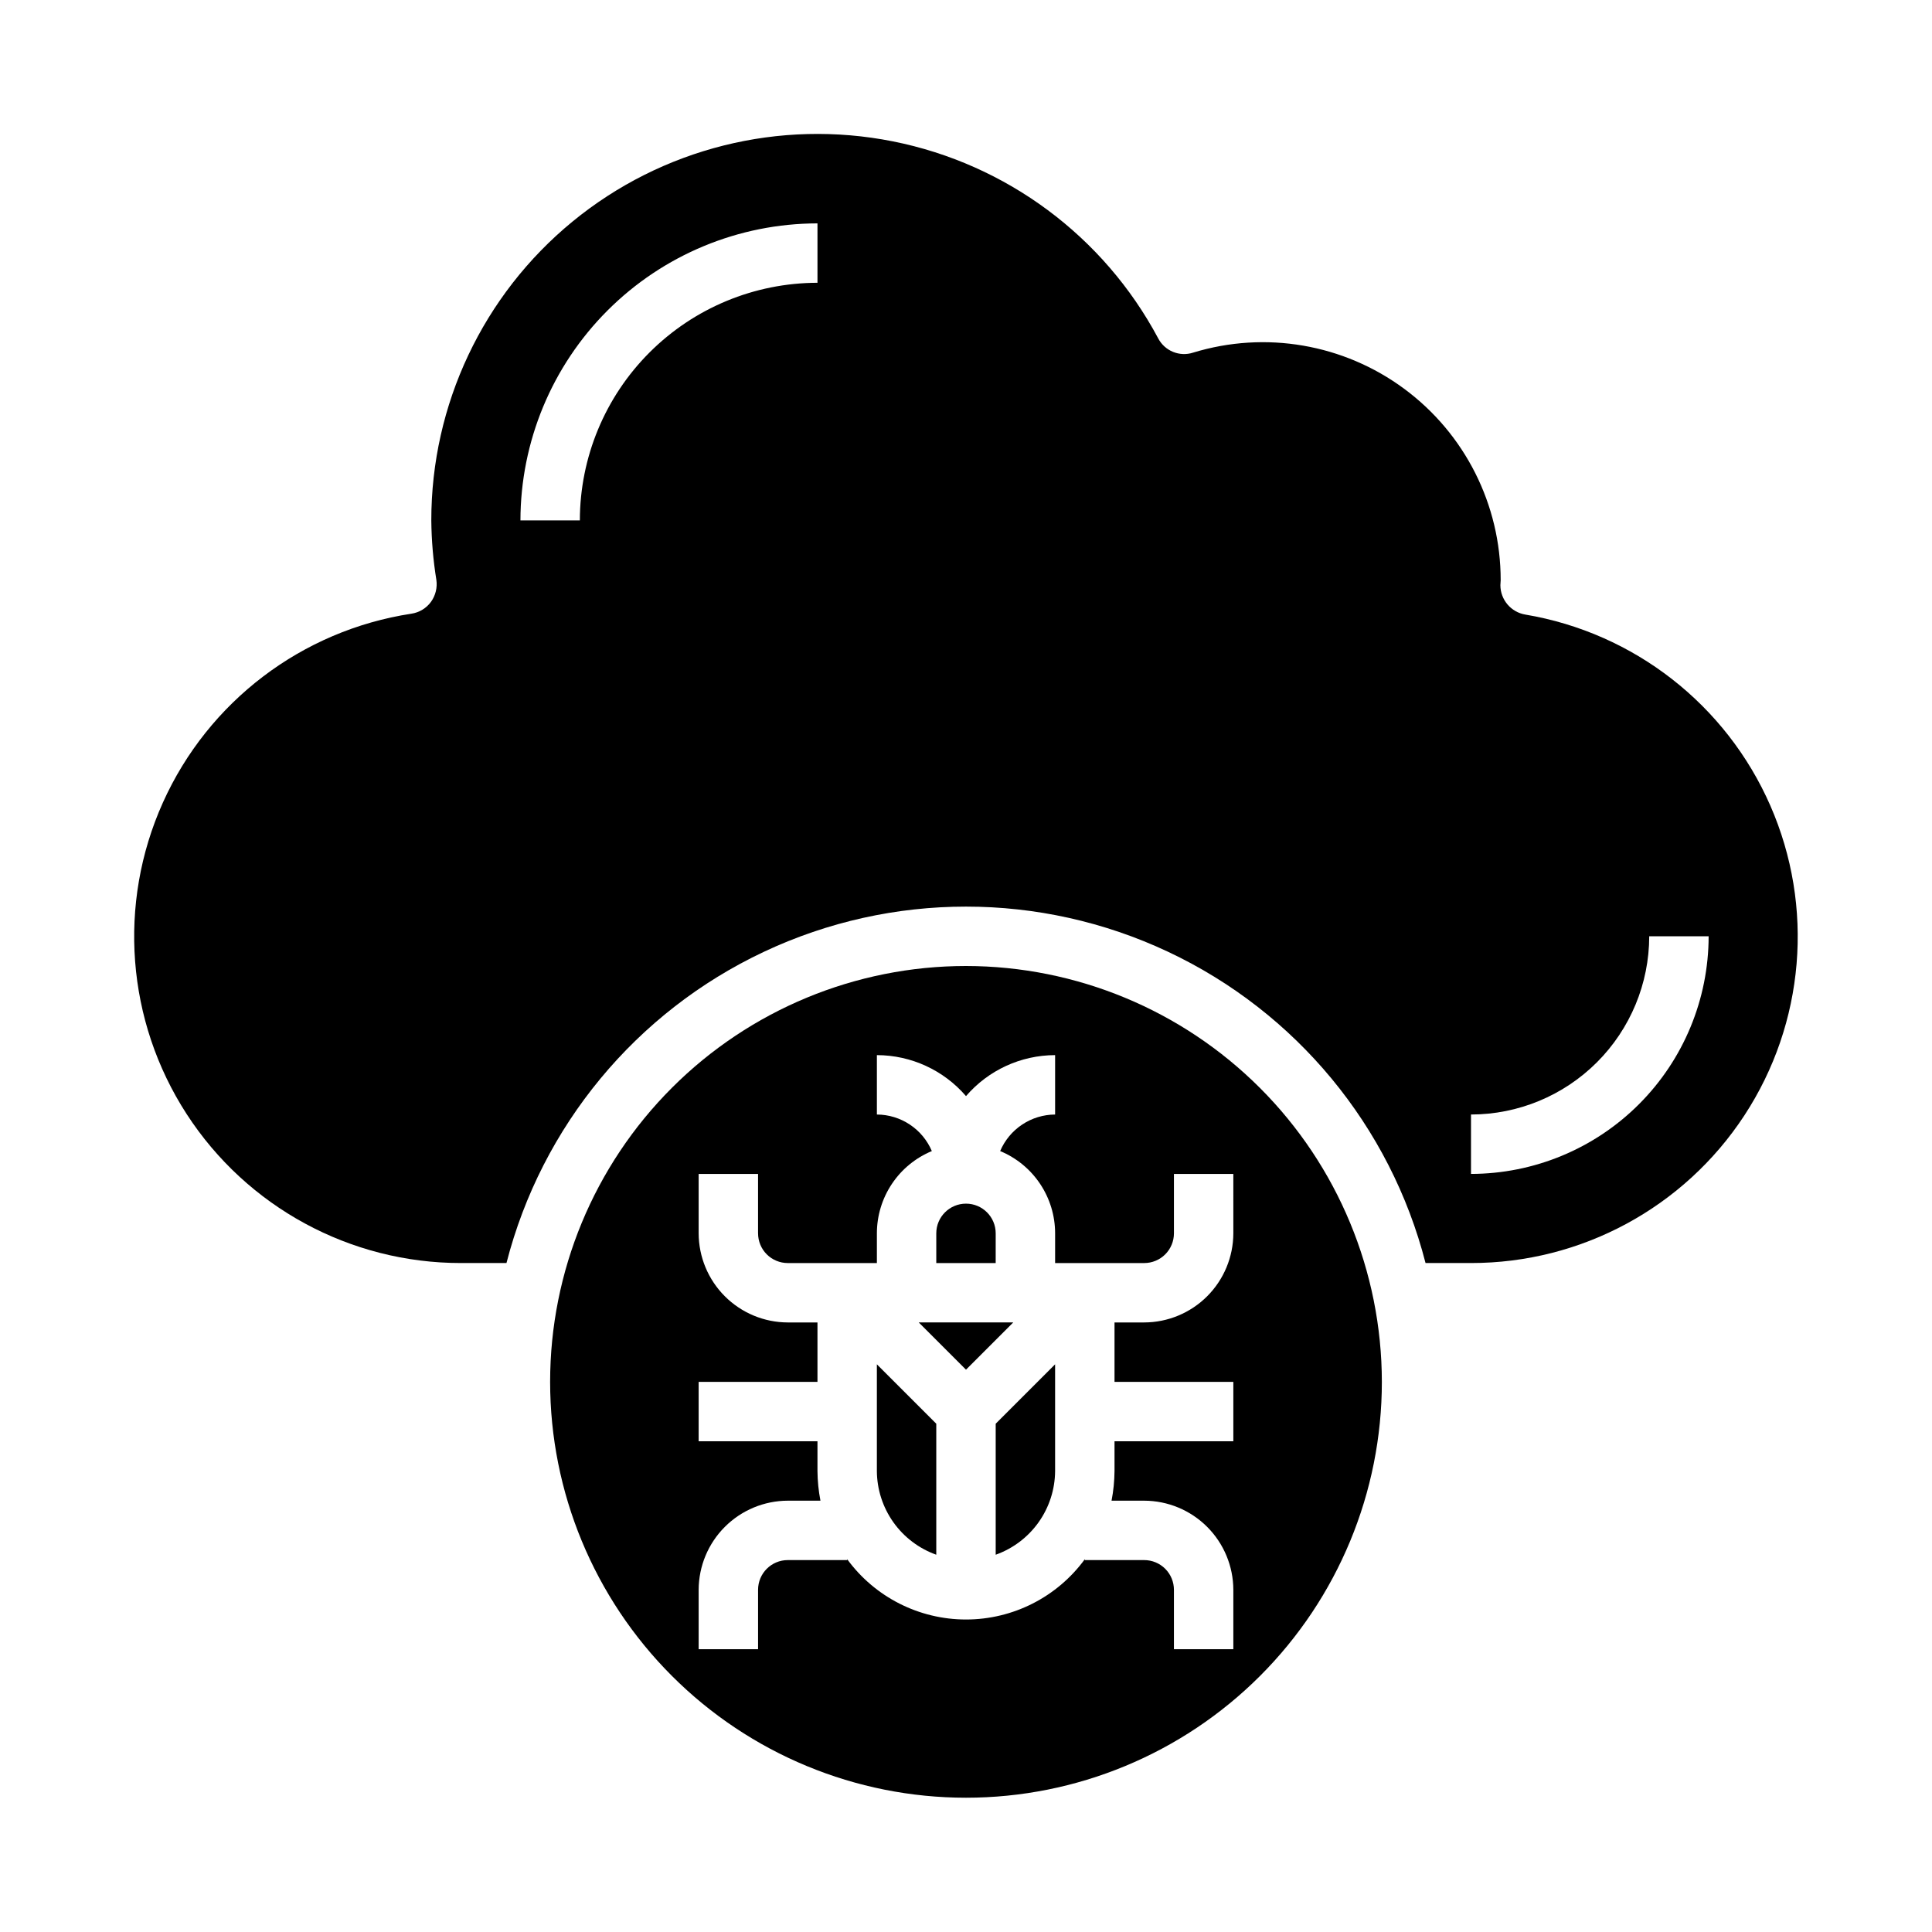
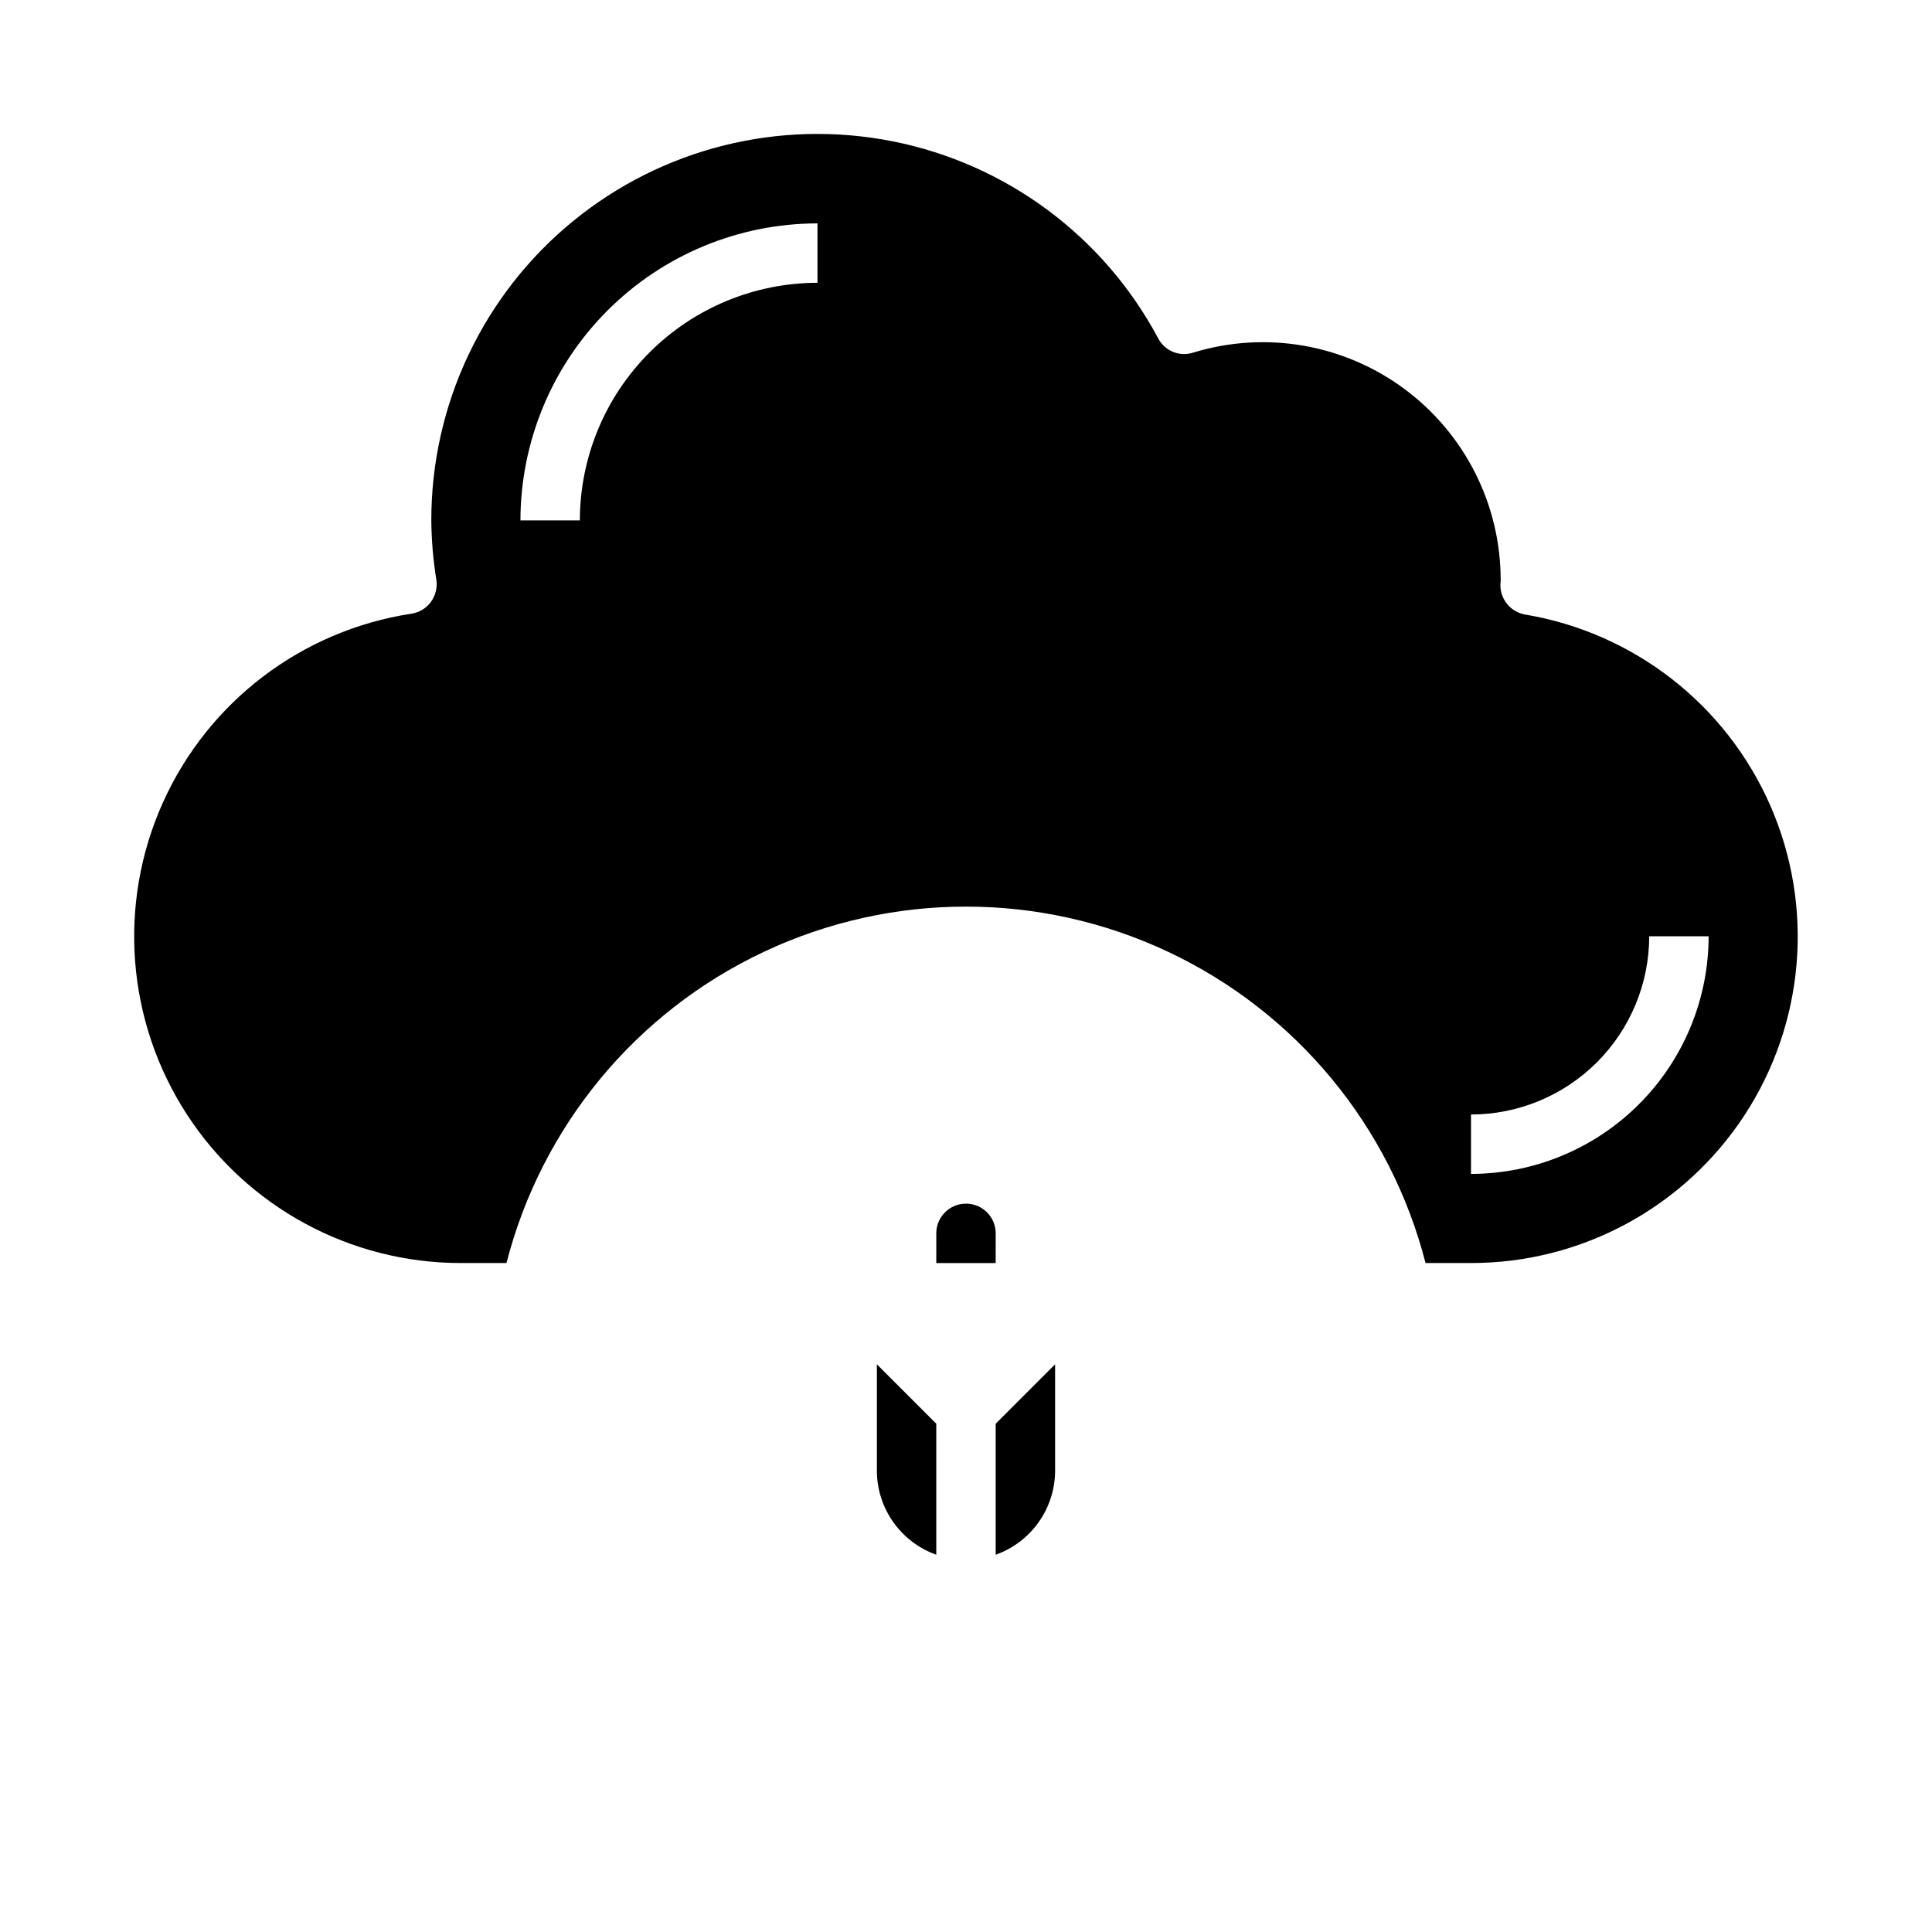
<svg xmlns="http://www.w3.org/2000/svg" fill="#000000" width="800px" height="800px" version="1.1" viewBox="144 144 512 512">
  <g>
    <path d="m376.38 533.82c0.023 4.867 1.551 9.613 4.367 13.586 2.816 3.969 6.789 6.977 11.375 8.613v-34.719l-15.742-15.742z" />
    <path d="m407.87 470.85c0-4.348-3.523-7.871-7.871-7.871s-7.875 3.523-7.875 7.871v7.871h15.742z" />
    <path d="m548.23 306.87c-3.809-0.641-6.602-3.93-6.613-7.793 0-0.234 0.078-1.102 0.078-1.34v0.004c0.004-19.992-9.469-38.797-25.539-50.688-16.066-11.895-36.82-15.461-55.938-9.613-3.602 1.184-7.535-0.414-9.289-3.777-14.43-27.055-40.23-46.211-70.301-52.199-30.07-5.988-61.242 1.82-84.938 21.277-23.695 19.457-37.414 48.516-37.391 79.176 0.051 5.273 0.496 10.539 1.34 15.746 0.297 2.051-0.211 4.137-1.418 5.824-1.238 1.703-3.113 2.836-5.195 3.148-29.031 4.434-53.836 23.289-65.871 50.082-12.035 26.789-9.664 57.855 6.301 82.508 15.969 24.648 43.348 39.52 72.719 39.492h12.043c9.32-36.293 34.344-66.539 68.246-82.492 33.906-15.953 73.16-15.953 107.07 0 33.906 15.953 58.926 46.199 68.246 82.492h12.047c29.207 0.023 56.457-14.695 72.457-39.133 15.996-24.441 18.582-55.301 6.879-82.062-11.707-26.762-36.125-45.809-64.93-50.652zm-187.59-87.93c-16.695 0.02-32.703 6.66-44.508 18.465-11.809 11.809-18.449 27.816-18.465 44.512h-15.746c0.023-20.871 8.324-40.879 23.082-55.637s34.766-23.059 55.637-23.082zm173.19 236.16v-15.742c12.523-0.012 24.527-4.992 33.383-13.848s13.836-20.863 13.848-33.387h15.746c-0.02 16.699-6.66 32.707-18.469 44.512-11.805 11.805-27.812 18.445-44.508 18.465z" />
-     <path d="m400 400c-29.23 0-57.262 11.609-77.93 32.277-20.668 20.668-32.281 48.699-32.281 77.93s11.613 57.262 32.281 77.93c20.668 20.668 48.699 32.277 77.93 32.277 29.227 0 57.258-11.609 77.926-32.277s32.281-48.699 32.281-77.93c-0.031-29.219-11.652-57.234-32.312-77.895-20.664-20.66-48.676-32.281-77.895-32.312zm70.848 70.848c-0.02 6.258-2.516 12.254-6.938 16.676-4.426 4.426-10.422 6.922-16.68 6.938h-7.871v15.742h31.488v15.742l-31.488 0.004v7.875c-0.02 2.641-0.285 5.277-0.789 7.871h8.66c6.258 0.02 12.254 2.512 16.68 6.938 4.422 4.426 6.918 10.422 6.938 16.68v15.742h-15.746v-15.742c0-2.09-0.828-4.09-2.305-5.566-1.477-1.477-3.477-2.309-5.566-2.309h-15.742v-0.234c-7.348 10.043-19.047 15.98-31.488 15.98-12.445 0-24.145-5.938-31.488-15.98v0.234h-15.746c-4.348 0-7.871 3.527-7.871 7.875v15.742h-15.746v-15.742c0.02-6.258 2.516-12.254 6.941-16.68 4.422-4.426 10.418-6.918 16.676-6.938h8.66c-0.504-2.594-0.766-5.231-0.789-7.871v-7.875h-31.488v-15.742h31.488v-15.746h-7.871c-6.258-0.016-12.254-2.512-16.676-6.938-4.426-4.422-6.922-10.418-6.941-16.676v-15.746h15.742v15.742l0.004 0.004c0 2.086 0.828 4.09 2.305 5.566 1.477 1.477 3.481 2.305 5.566 2.305h23.617v-7.871c0-4.668 1.387-9.23 3.977-13.109 2.594-3.883 6.277-6.906 10.586-8.695-1.215-2.863-3.242-5.305-5.832-7.023-2.586-1.723-5.621-2.648-8.73-2.66v-15.746c9.078 0.02 17.695 3.984 23.617 10.863 5.918-6.879 14.539-10.844 23.613-10.863v15.746c-3.106 0.012-6.144 0.938-8.73 2.66-2.59 1.719-4.617 4.16-5.832 7.023 4.312 1.789 7.996 4.812 10.586 8.695 2.594 3.879 3.977 8.441 3.977 13.109v7.871h23.617c2.09 0 4.09-0.828 5.566-2.305 1.477-1.477 2.305-3.481 2.305-5.566v-15.746h15.742z" />
-     <path d="m387.48 494.46 12.52 12.52 12.516-12.52z" />
    <path d="m407.87 556.02c4.586-1.637 8.559-4.644 11.375-8.613 2.82-3.973 4.344-8.719 4.367-13.586v-28.262l-15.742 15.742z" />
  </g>
</svg>